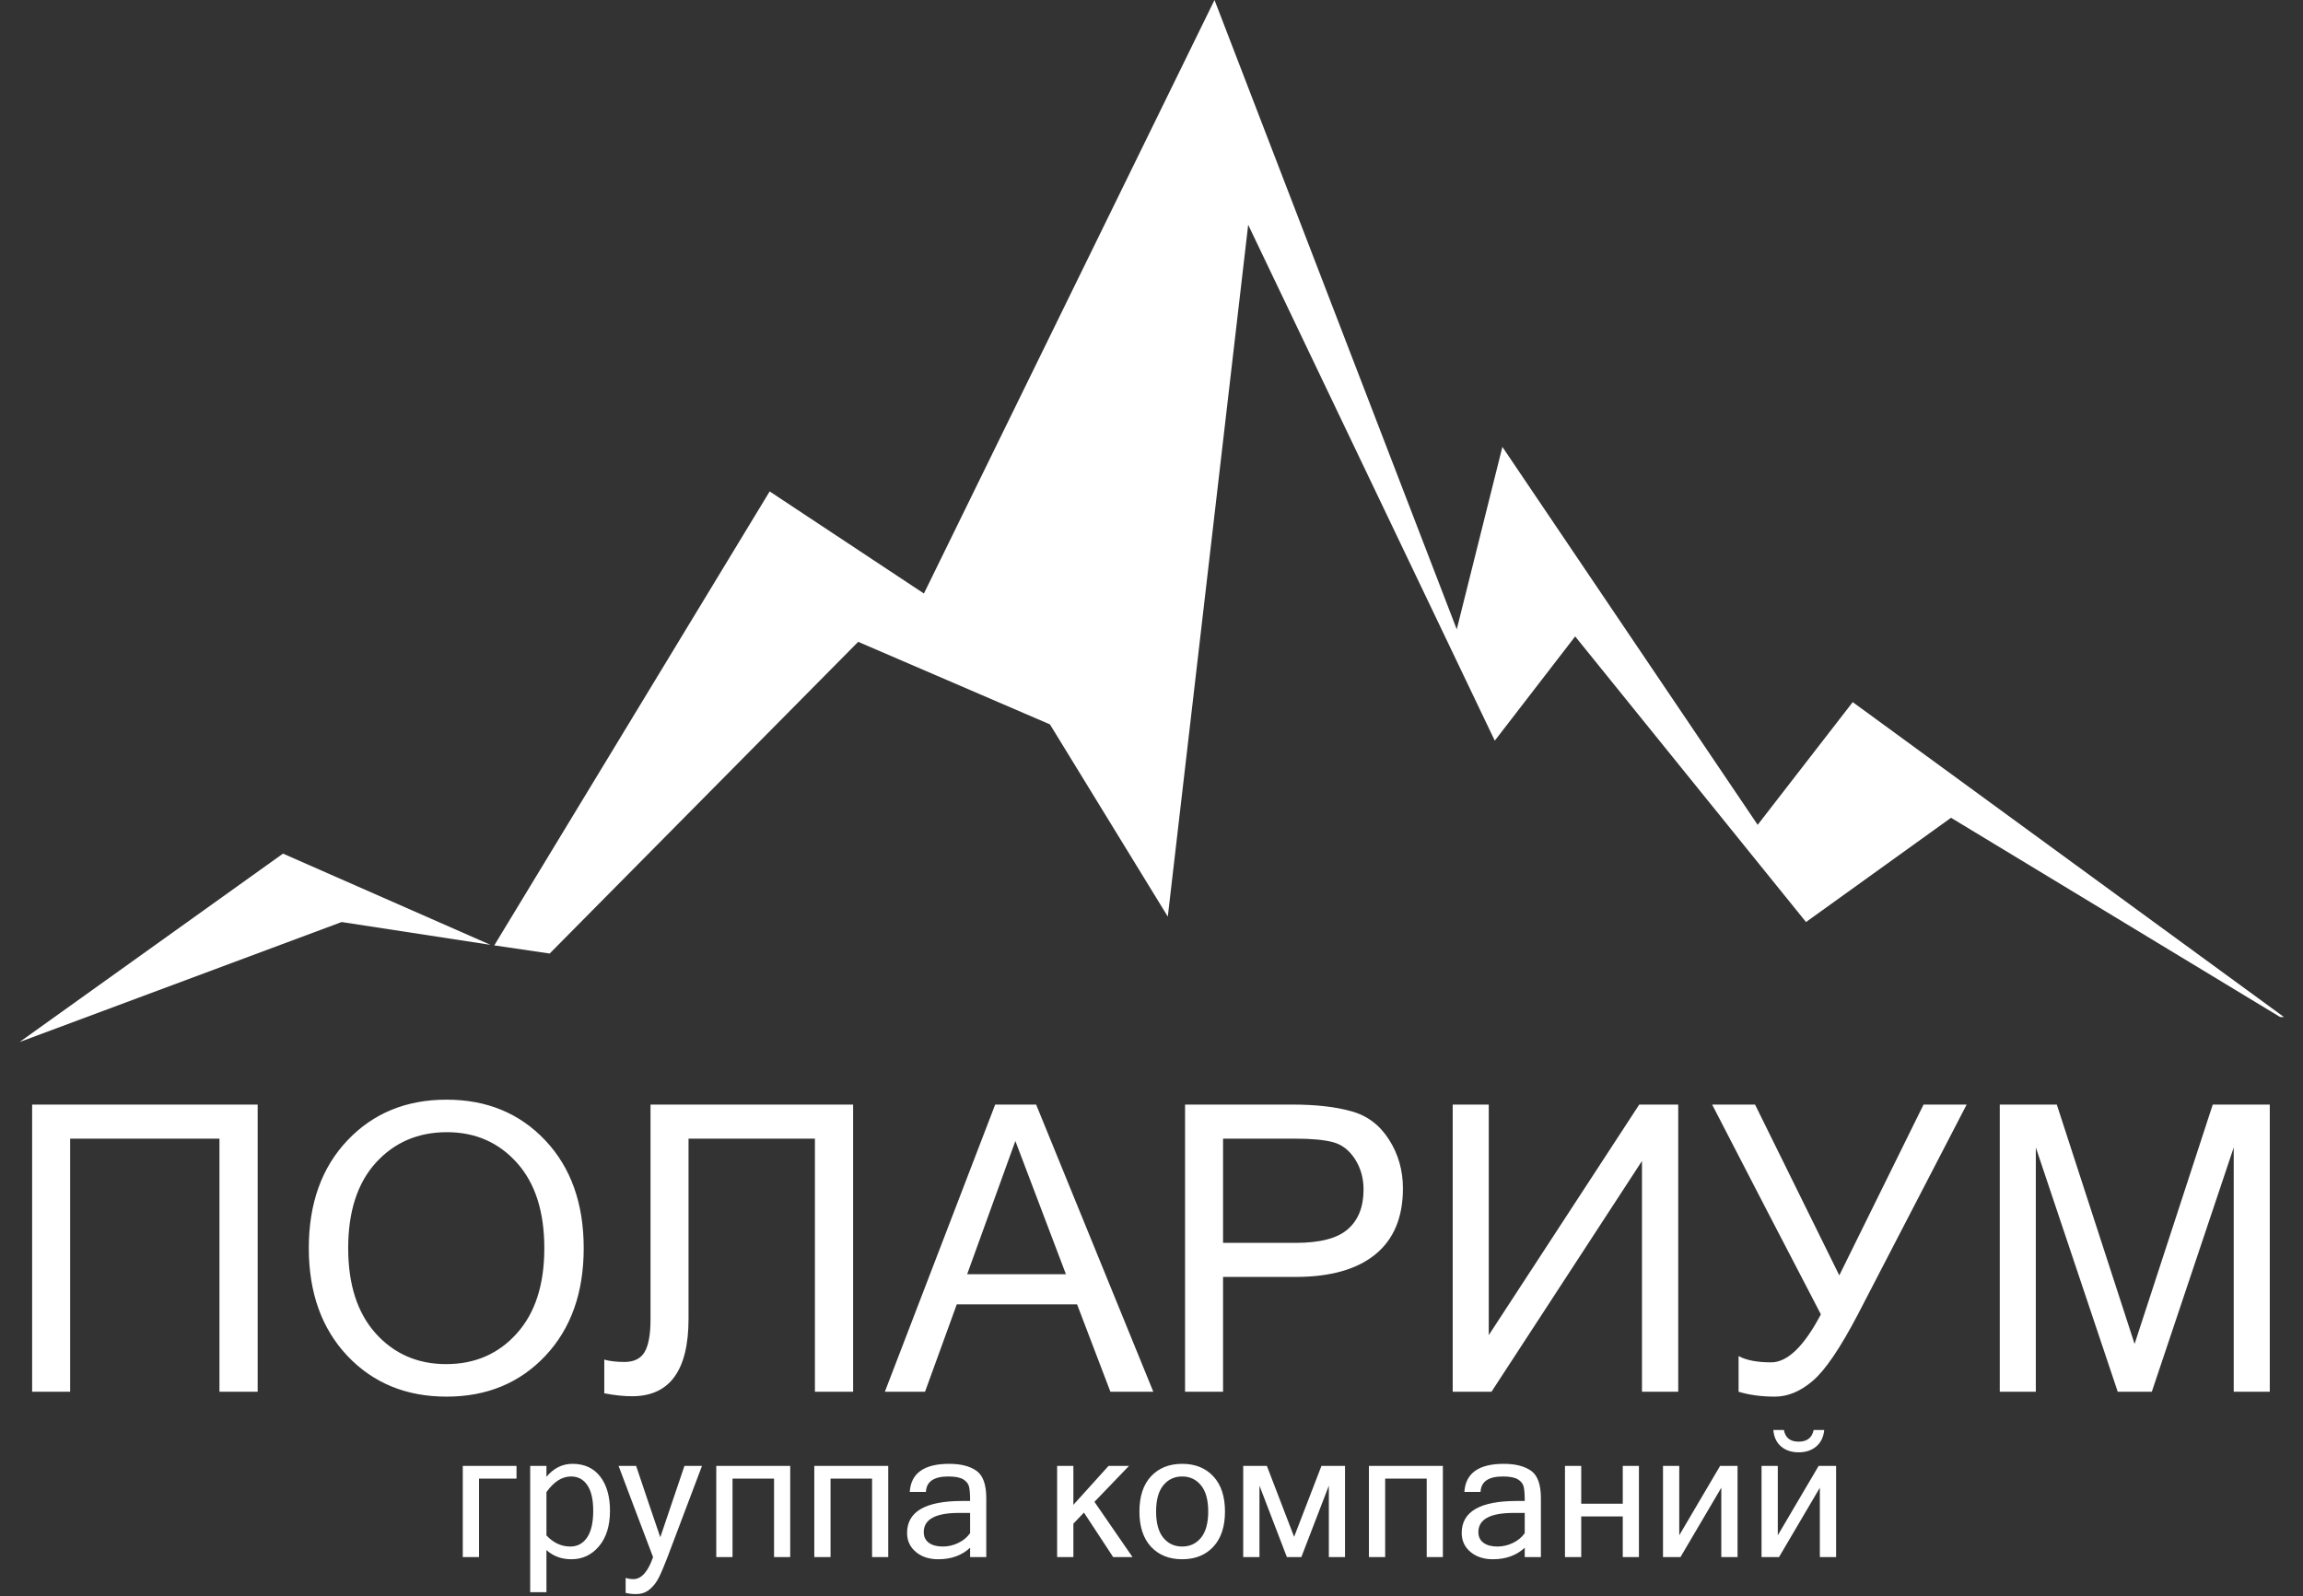
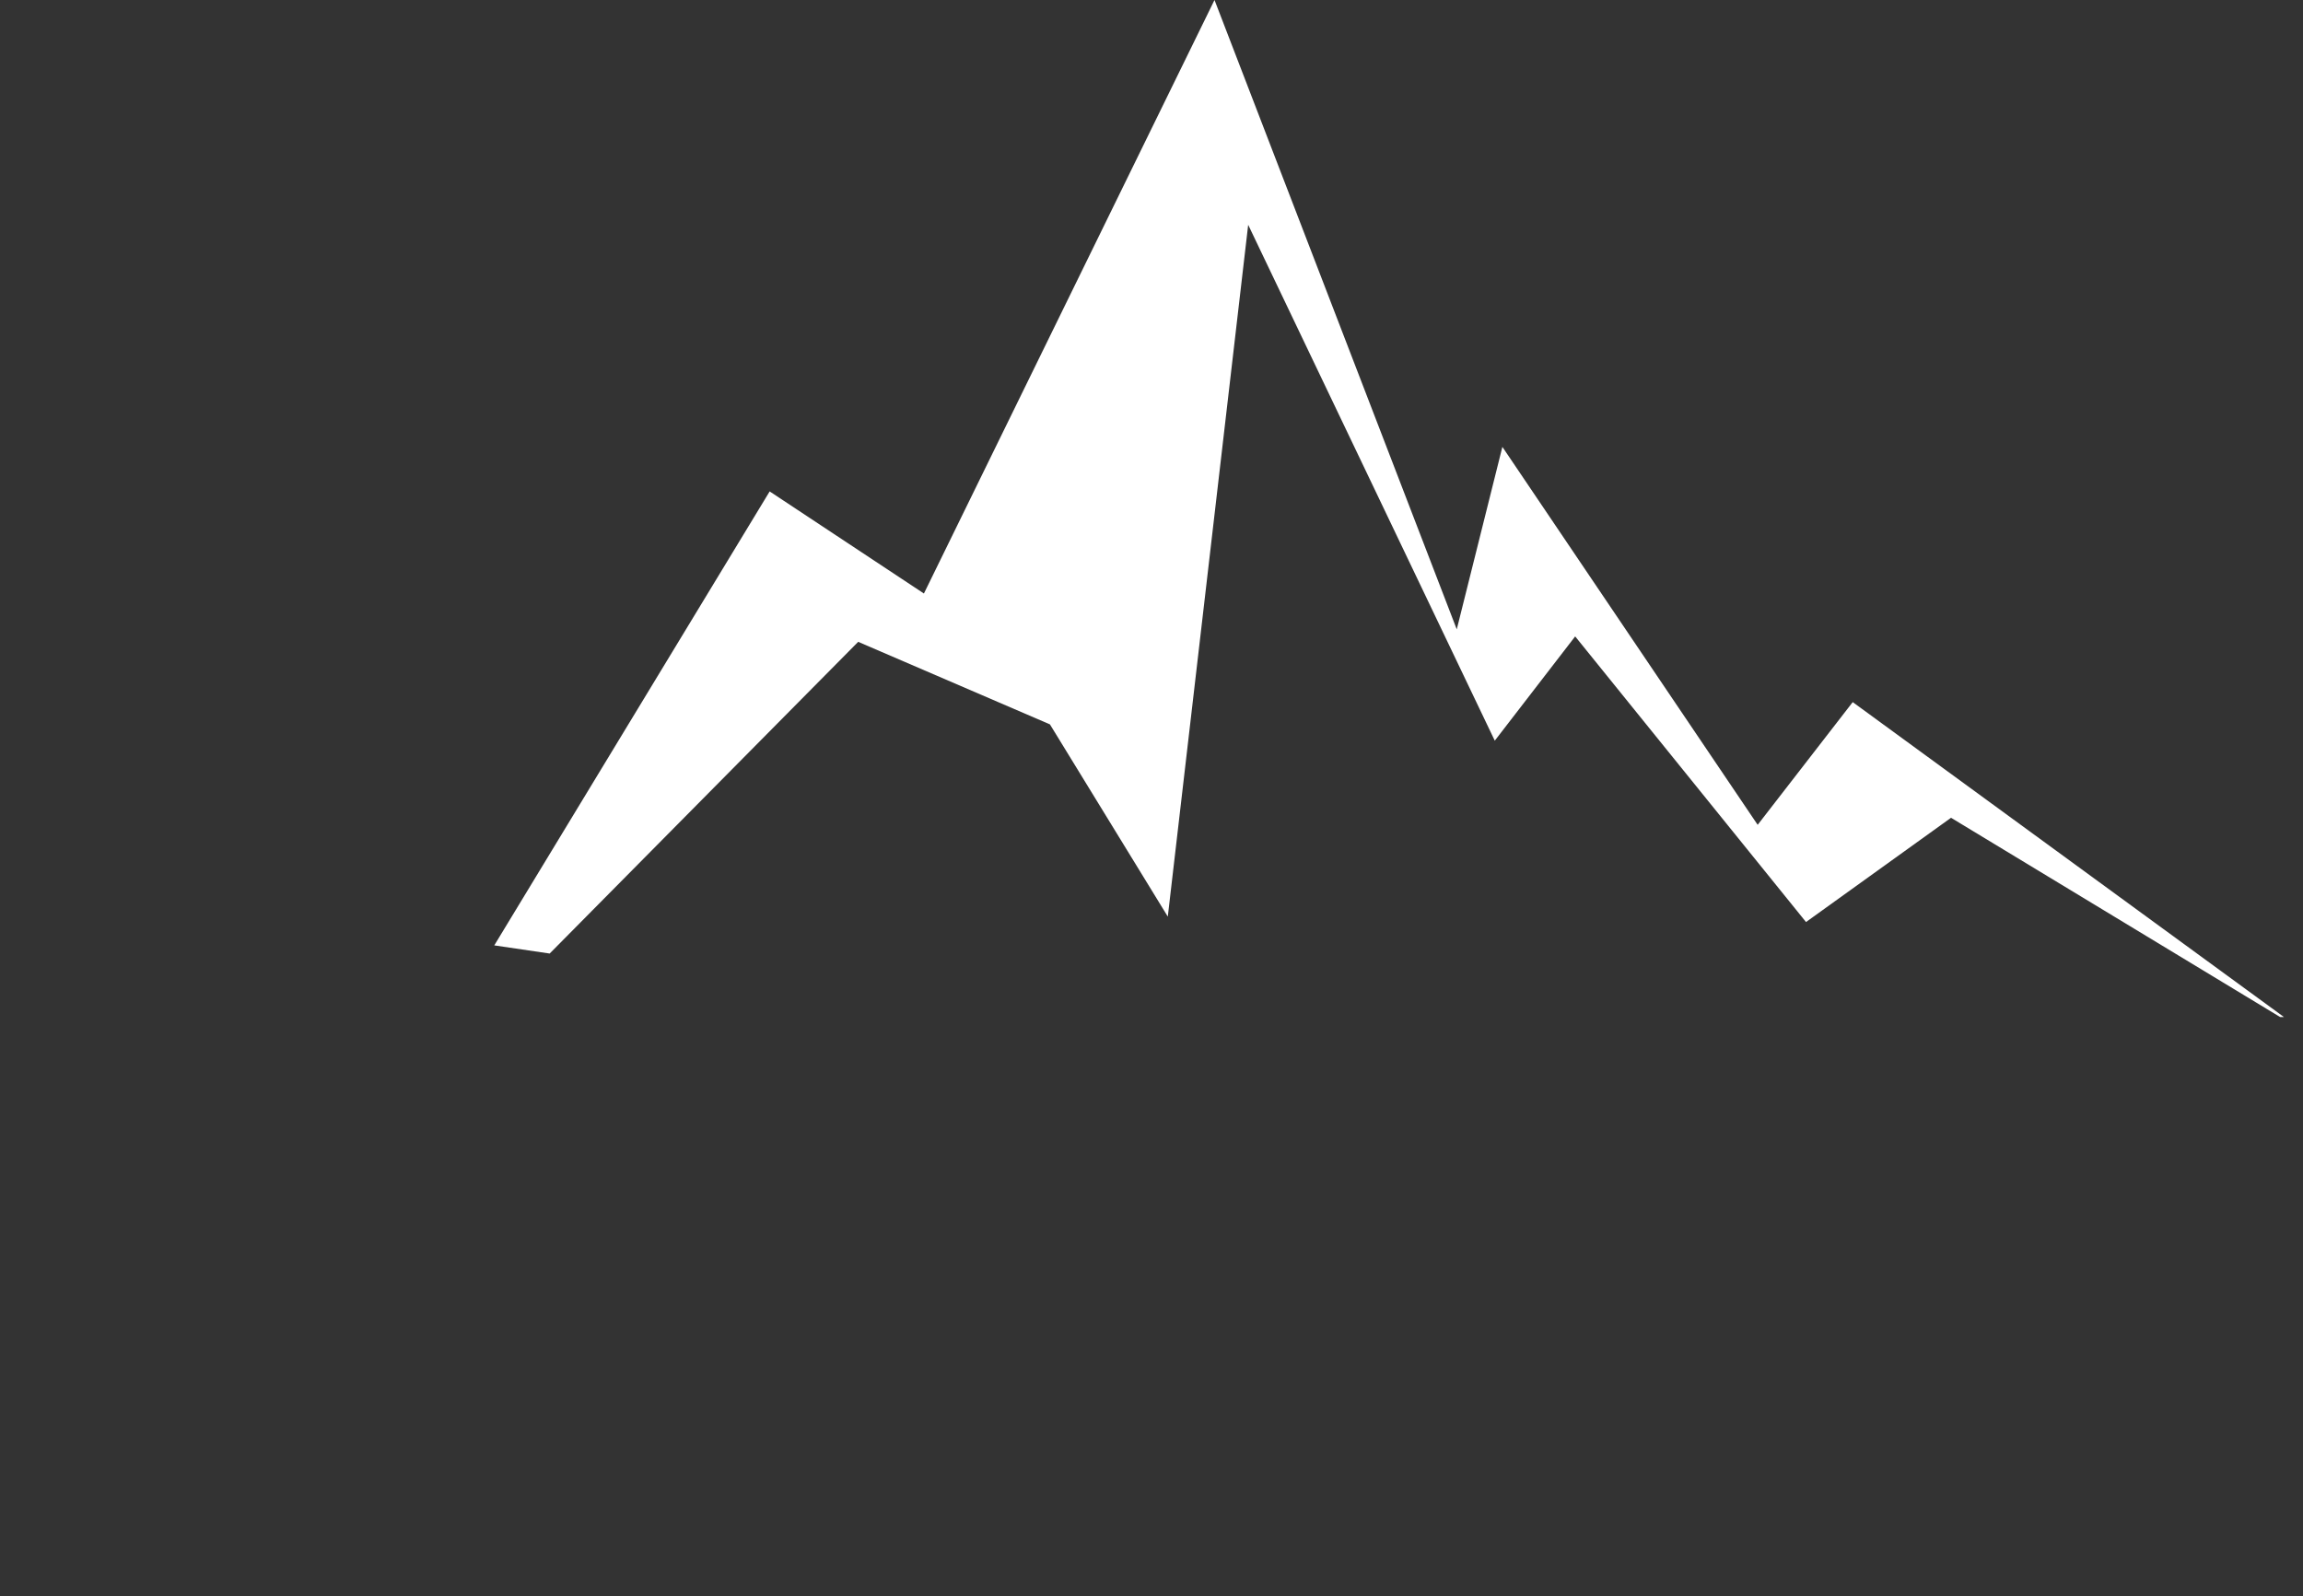
<svg xmlns="http://www.w3.org/2000/svg" width="424" height="294" viewBox="0 0 424 294" fill="none">
  <rect x="0" y="0" width="424" height="294" fill="#333333" stroke="none" />
  <path d="M101.2 175.6L158 118.2L193.3 133.4L215 168.8L229.8 41.4L275.2 136.4L290 117.2L332.5 169.8L359.2 150.6L419.8 187.3H420.5L341.1 129.3L323.6 151.9L276.6 82.3L268.2 115.9L223.6 0L170.1 109.3L141.7 90.5L91 174.1L101.2 175.6Z" fill="white" />
-   <path d="M62.9 169.8L90.3 174L52.1 157.2L3.6 191.9L62.9 169.8Z" fill="white" />
-   <path d="M47.438 256.299H40.403V209.691H12.915V256.299H5.916V203.415H47.438V256.299ZM82.213 202.513C89.62 202.513 95.681 205.014 100.395 210.016C105.108 215.018 107.465 221.632 107.465 229.857C107.465 238.082 105.108 244.695 100.395 249.698C95.681 254.7 89.62 257.201 82.213 257.201C74.782 257.201 68.697 254.7 63.96 249.698C59.222 244.671 56.853 238.058 56.853 229.857C56.853 221.632 59.222 215.018 63.96 210.016C68.697 205.014 74.782 202.513 82.213 202.513ZM82.141 251.213C87.432 251.213 91.761 249.337 95.128 245.585C98.519 241.834 100.214 236.591 100.214 229.857C100.214 223.123 98.531 217.88 95.164 214.129C91.797 210.377 87.504 208.501 82.285 208.501C76.97 208.501 72.605 210.377 69.19 214.129C65.799 217.88 64.104 223.123 64.104 229.857C64.104 236.567 65.799 241.81 69.19 245.585C72.581 249.337 76.898 251.213 82.141 251.213ZM157.067 256.299H150.033V209.691H126.765V242.844C126.765 252.367 123.302 257.129 116.375 257.129C114.812 257.129 113.105 256.949 111.253 256.588V250.383C112.263 250.672 113.502 250.816 114.969 250.816C116.724 250.816 117.963 250.203 118.684 248.976C119.406 247.726 119.766 245.73 119.766 242.988V203.415H157.067V256.299ZM196.244 234.655L186.937 210.124L178.062 234.655H196.244ZM212.333 256.299H204.433L198.3 240.21H176.15L170.306 256.299H162.911L183.221 203.415H190.76L212.333 256.299ZM218.177 203.415H237.909C242.238 203.415 245.858 203.823 248.768 204.641C251.702 205.435 254.023 207.178 255.73 209.872C257.438 212.541 258.291 215.535 258.291 218.854C258.291 224.193 256.596 228.246 253.205 231.011C249.814 233.777 244.908 235.16 238.487 235.16H225.175V256.299H218.177V203.415ZM225.175 228.883H238.559C243.056 228.883 246.255 228.041 248.155 226.358C250.079 224.674 251.04 222.245 251.04 219.071C251.04 216.954 250.511 215.079 249.453 213.443C248.395 211.808 247.048 210.774 245.413 210.341C243.802 209.908 241.469 209.691 238.415 209.691H225.175V228.883ZM308.976 256.299H302.302V213.804L274.597 256.299H267.454V203.415H274.092V245.874L301.797 203.415H308.976V256.299ZM362.077 203.415L342.056 242.05C338.809 248.255 336.043 252.331 333.759 254.279C331.498 256.227 329.165 257.201 326.76 257.201C324.283 257.201 322.059 256.901 320.087 256.299V249.734C321.505 250.503 323.502 250.888 326.075 250.888C329.081 250.888 332.135 247.942 335.238 242.05L325.209 222.75L315.217 203.415H323.117L330.873 219.143L338.629 234.871L354.141 203.415H362.077ZM417.884 256.299H411.246V211.315L396.167 256.299H389.89L374.811 211.315V256.299H368.173V203.415H378.671L392.993 247.497L407.386 203.415H417.884V256.299Z" fill="white" />
-   <path d="M88.193 272.3V286.754H85.201V269.957H95.095V272.3H88.193ZM100.604 271.968C101.934 270.374 103.533 269.577 105.401 269.577C107.596 269.577 109.296 270.358 110.499 271.92C111.702 273.472 112.303 275.572 112.303 278.221C112.303 280.976 111.628 283.155 110.277 284.759C108.937 286.353 107.243 287.15 105.195 287.15C103.38 287.15 101.85 286.585 100.604 285.456V293.213H97.612V269.957H100.604V271.968ZM100.604 282.765C101.881 284.126 103.348 284.807 105.005 284.807C106.293 284.807 107.317 284.258 108.077 283.16C108.836 282.052 109.216 280.406 109.216 278.221C109.216 276.153 108.858 274.585 108.14 273.519C107.422 272.443 106.42 271.905 105.132 271.905C103.475 271.905 101.966 272.865 100.604 274.786V282.765ZM116.61 290.807C118.087 290.807 119.296 289.456 120.235 286.754L116.958 278.11L113.887 269.957H117.116L119.728 277.715L121.565 283.097L126.013 269.957H129.243L122.895 286.754C122.282 288.358 121.76 289.593 121.327 290.459C120.905 291.335 120.346 292.068 119.649 292.659C118.963 293.261 118.119 293.562 117.116 293.562C116.367 293.562 115.723 293.488 115.185 293.34V290.585C115.649 290.733 116.124 290.807 116.61 290.807ZM131.871 286.754V269.957H145.486V286.754H142.509V272.3H134.863V286.754H131.871ZM149.918 286.754V269.957H163.533V286.754H160.557V272.3H152.91V286.754H149.918ZM178.604 282.337V278.617H176.562C172.235 278.617 170.071 279.794 170.071 282.147C170.071 283.002 170.388 283.662 171.021 284.126C171.654 284.58 172.509 284.807 173.586 284.807C174.567 284.807 175.517 284.585 176.436 284.142C177.354 283.699 178.077 283.097 178.604 282.337ZM178.604 285.029C177.085 286.443 175.127 287.15 172.731 287.15C171.063 287.15 169.691 286.701 168.615 285.804C167.538 284.897 167 283.73 167 282.306C167 278.379 170.383 276.416 177.148 276.416H178.604C178.604 275.213 178.541 274.343 178.414 273.804C178.288 273.255 177.934 272.802 177.354 272.443C176.773 272.084 175.85 271.905 174.583 271.905C171.924 271.905 170.552 272.854 170.467 274.754H167.491C167.713 271.303 170.129 269.577 174.742 269.577C176.895 269.577 178.573 270.005 179.776 270.86C180.979 271.715 181.581 273.393 181.581 275.894V286.754H178.604V285.029ZM208.509 286.754H204.947L199.565 278.554L197.618 280.596V286.754H194.626V269.957H197.618V277.129L204.093 269.957H207.86L201.496 276.575L208.509 286.754ZM217.644 269.577C220.04 269.577 221.95 270.343 223.375 271.873C224.81 273.403 225.528 275.567 225.528 278.364C225.528 281.15 224.81 283.314 223.375 284.854C221.95 286.385 220.04 287.15 217.644 287.15C215.259 287.15 213.348 286.385 211.913 284.854C210.488 283.314 209.776 281.15 209.776 278.364C209.776 275.567 210.488 273.403 211.913 271.873C213.348 270.343 215.259 269.577 217.644 269.577ZM217.644 284.807C219.069 284.807 220.224 284.269 221.111 283.192C221.998 282.105 222.441 280.496 222.441 278.364C222.441 276.221 221.998 274.612 221.111 273.535C220.224 272.448 219.069 271.905 217.644 271.905C216.219 271.905 215.064 272.448 214.177 273.535C213.29 274.612 212.847 276.221 212.847 278.364C212.847 280.496 213.29 282.105 214.177 283.192C215.064 284.269 216.219 284.807 217.644 284.807ZM228.884 286.754V269.957H233.238L238.256 283.018L243.29 269.957H247.628V286.754H244.652V273.598L239.586 286.754H236.926L231.876 273.598V286.754H228.884ZM252.029 286.754V269.957H265.644V286.754H262.668V272.3H255.021V286.754H252.029ZM280.715 282.337V278.617H278.673C274.346 278.617 272.182 279.794 272.182 282.147C272.182 283.002 272.499 283.662 273.132 284.126C273.765 284.58 274.62 284.807 275.697 284.807C276.678 284.807 277.628 284.585 278.546 284.142C279.465 283.699 280.188 283.097 280.715 282.337ZM280.715 285.029C279.196 286.443 277.238 287.15 274.842 287.15C273.174 287.15 271.802 286.701 270.726 285.804C269.649 284.897 269.111 283.73 269.111 282.306C269.111 278.379 272.494 276.416 279.259 276.416H280.715C280.715 275.213 280.652 274.343 280.525 273.804C280.399 273.255 280.045 272.802 279.465 272.443C278.884 272.084 277.961 271.905 276.694 271.905C274.035 271.905 272.663 272.854 272.578 274.754H269.602C269.824 271.303 272.24 269.577 276.853 269.577C279.006 269.577 280.684 270.005 281.887 270.86C283.09 271.715 283.692 273.393 283.692 275.894V286.754H280.715V285.029ZM288.124 286.754V269.957H291.116V276.923H298.763V269.957H301.739V286.754H298.763V279.266H291.116V286.754H288.124ZM306.172 286.754V269.957H309.164V282.733L316.684 269.957H319.897V286.754H316.905V273.978L309.386 286.754H306.172ZM324.314 286.754V269.957H327.306V282.733L334.826 269.957H338.04V286.754H335.048V273.978L327.528 286.754H324.314ZM335.855 263.34C335.729 264.649 335.238 265.662 334.383 266.379C333.539 267.097 332.462 267.456 331.153 267.456C329.834 267.456 328.752 267.097 327.908 266.379C327.064 265.651 326.589 264.638 326.483 263.34H328.43C328.684 264.775 329.591 265.493 331.153 265.493C332.694 265.493 333.613 264.775 333.908 263.34H335.855Z" fill="white" />
</svg>